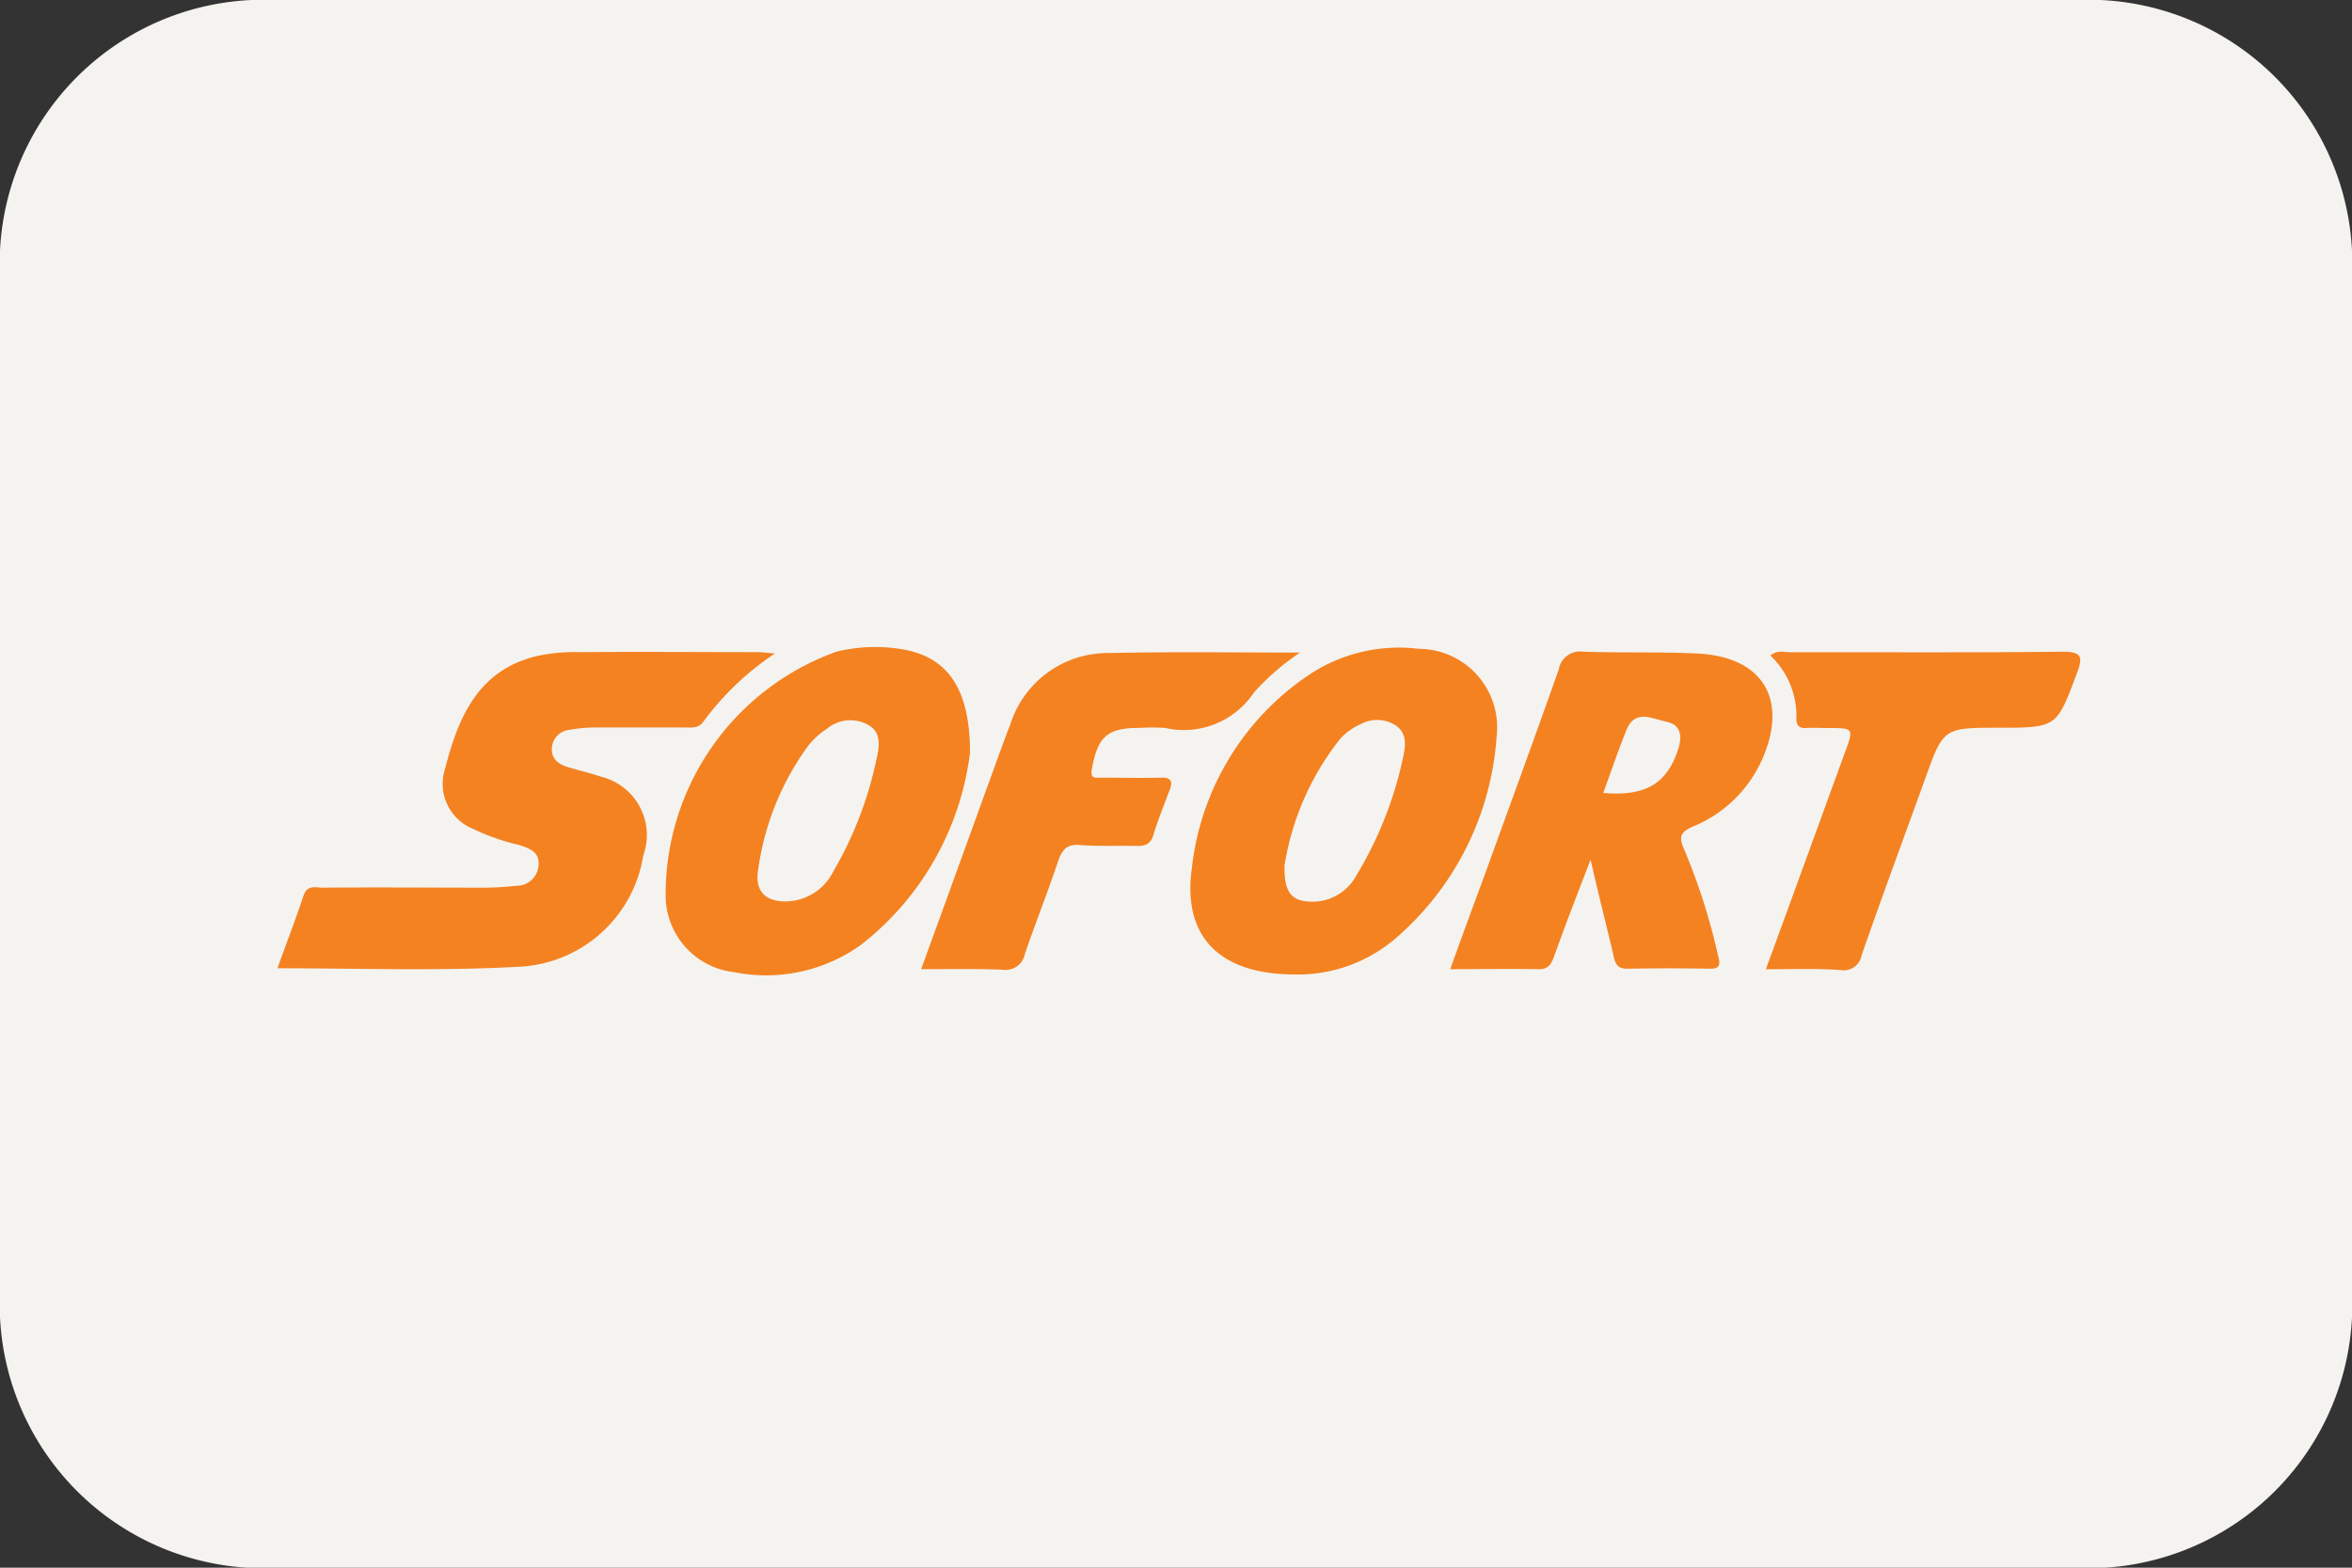
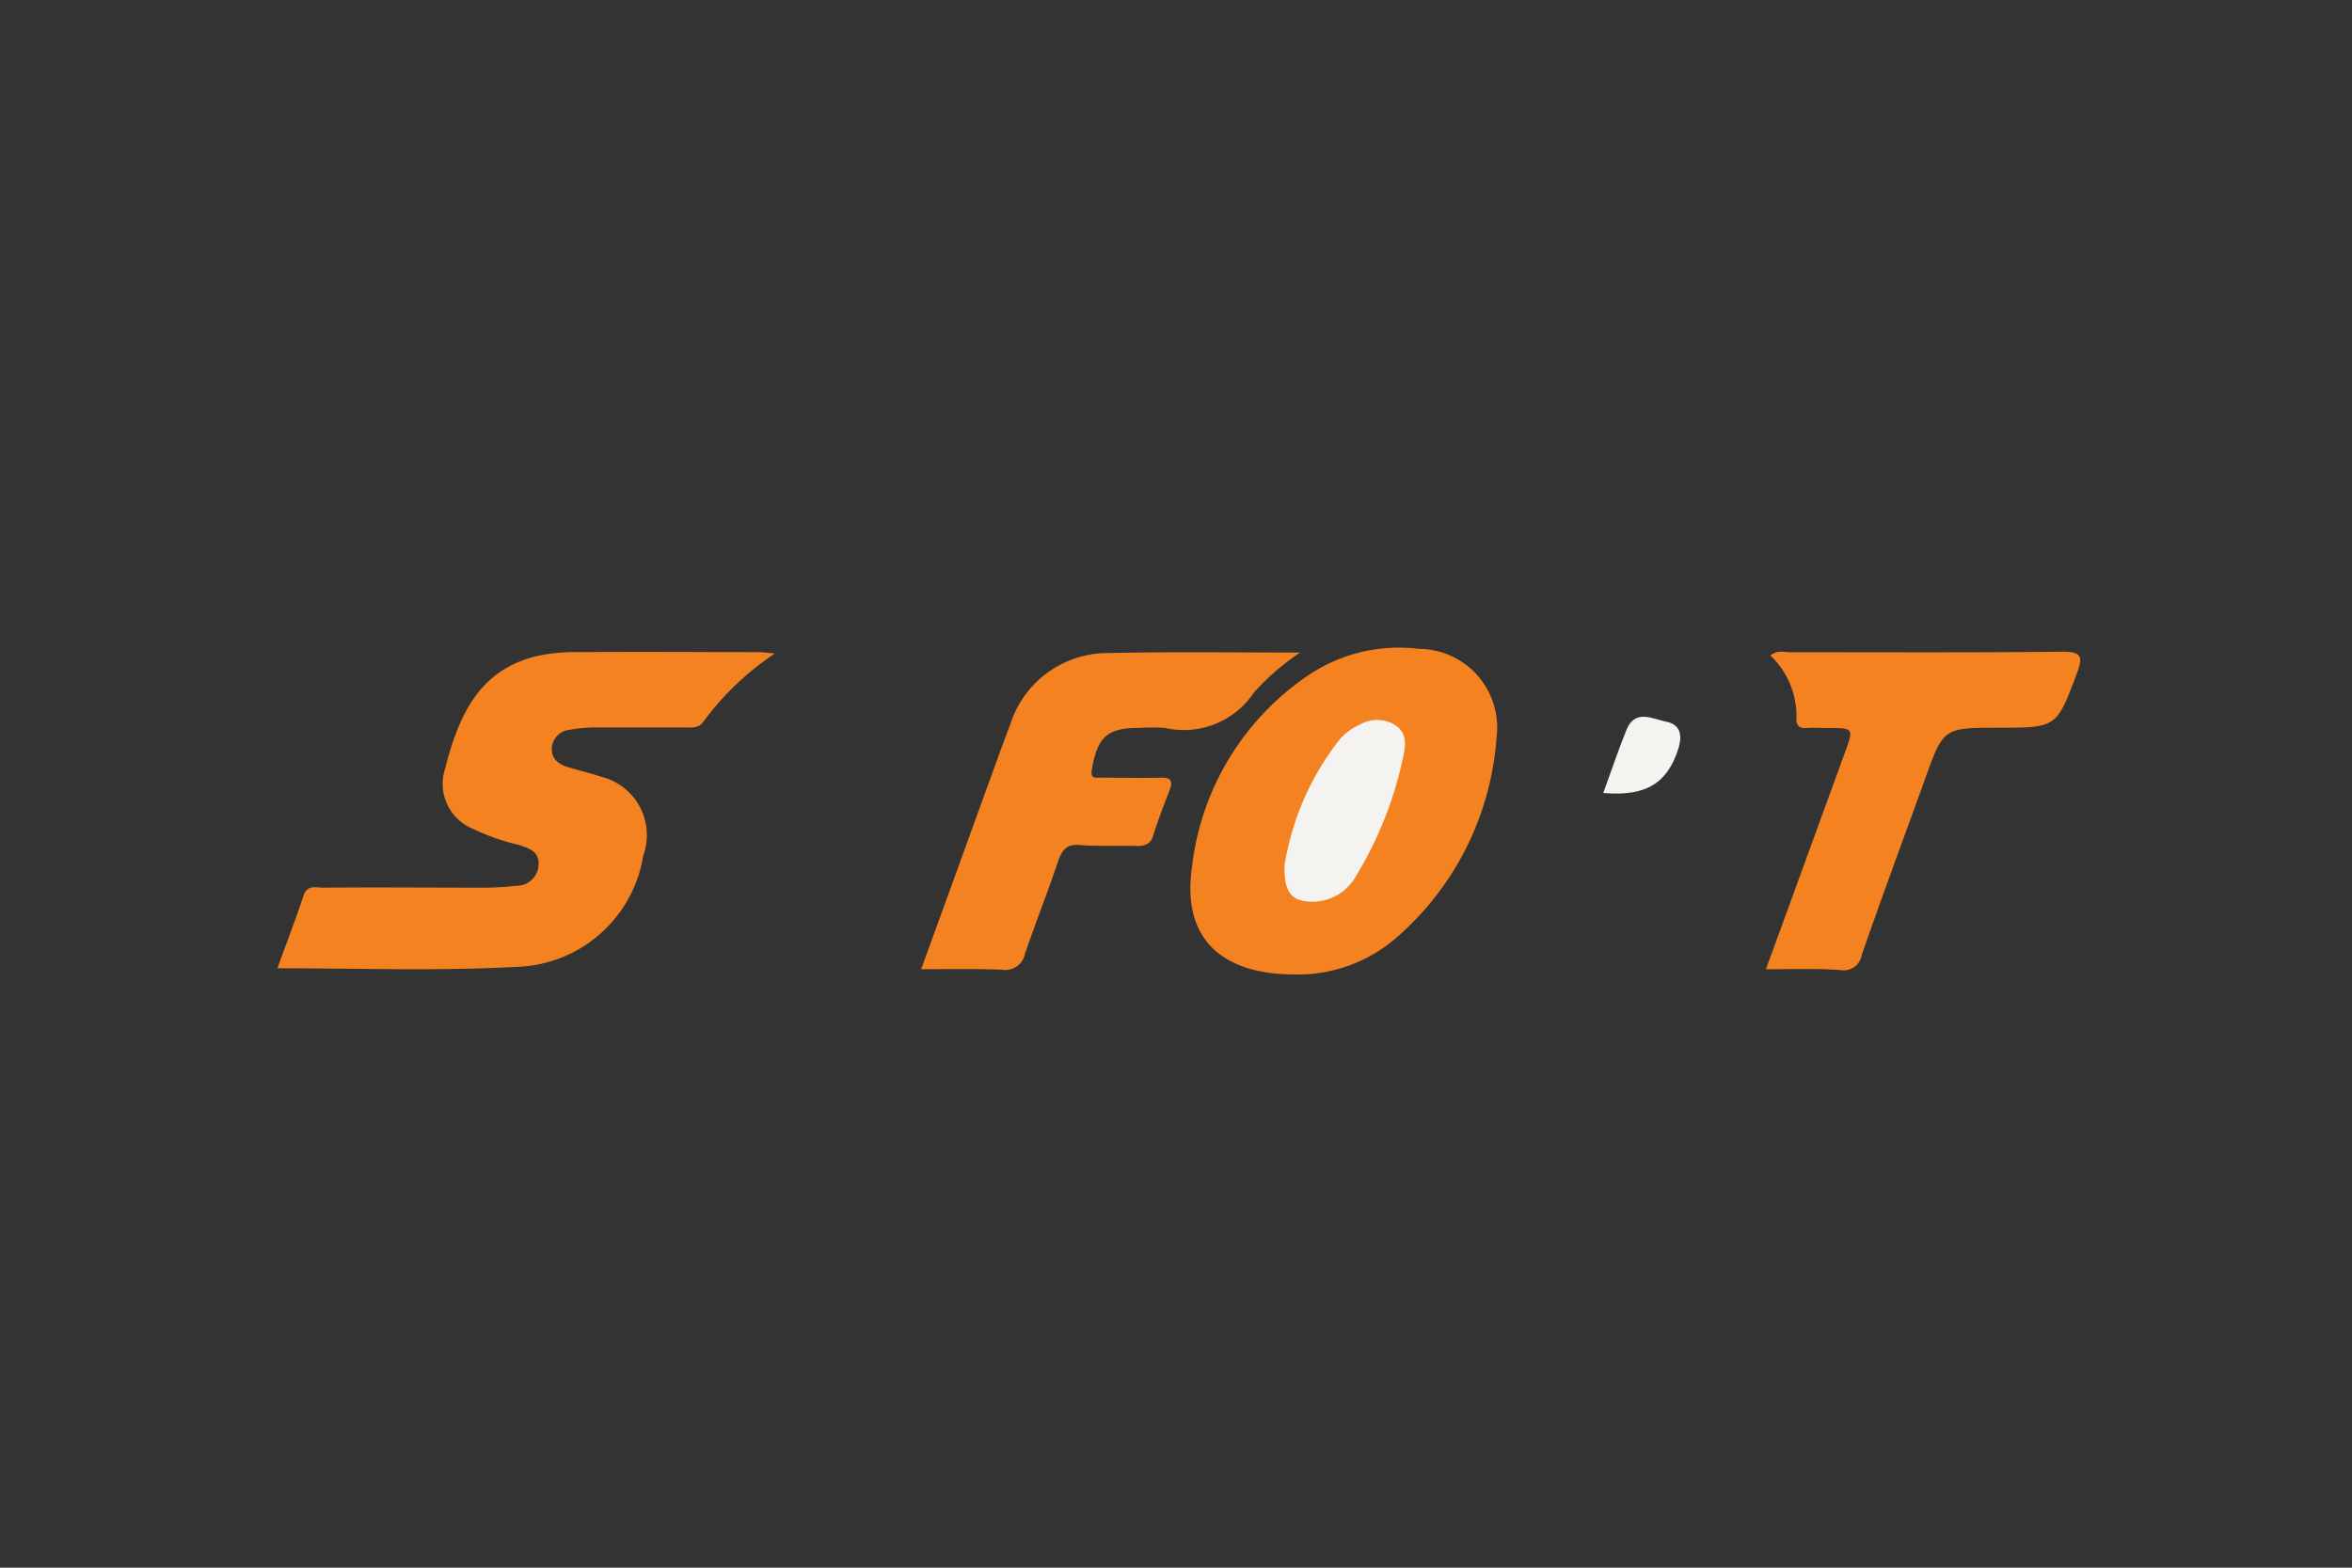
<svg xmlns="http://www.w3.org/2000/svg" viewBox="0 0 33.495 22.33" height="22.33" width="33.495">
  <rect x="0" y="0" width="33.495" height="22.33" fill="#333333" stroke="none" />
  <g transform="translate(0)" id="sofort">
-     <path fill="#f5f3f0" transform="translate(-0.5 -0.5)" d="M4.421.5H30.074a3.757,3.757,0,0,1,3.921,3.567v15.2a3.757,3.757,0,0,1-3.921,3.567H4.421A3.757,3.757,0,0,1,.5,19.263V4.067A3.757,3.757,0,0,1,4.421.5Z" data-name="Path 6358" id="Path_6358" />
    <g transform="translate(3.951 9.218)" data-name="Group 67492" id="Group_67492">
      <g transform="translate(0)" data-name="Group 67491" id="Group_67491">
        <path fill="#f48221" transform="translate(-43.6 -117.987)" d="M43.6,122.561c.128-.358.257-.689.371-1.033.054-.162.176-.115.277-.115.749-.007,1.5,0,2.241,0a4.357,4.357,0,0,0,.513-.027.311.311,0,0,0,.317-.311c.007-.182-.142-.223-.277-.27a3.138,3.138,0,0,1-.655-.229.693.693,0,0,1-.4-.857c.189-.736.473-1.411,1.316-1.607a2.553,2.553,0,0,1,.6-.054c.851-.007,1.7,0,2.545,0,.054,0,.108.007.236.02a4.021,4.021,0,0,0-1.019.972c-.074.1-.176.081-.277.081H48.116a2.073,2.073,0,0,0-.358.034.276.276,0,0,0-.25.263c-.007.155.1.23.236.27.155.047.311.081.466.135a.855.855,0,0,1,.6,1.121A1.883,1.883,0,0,1,47,122.541c-1.114.061-2.241.02-3.4.02Z" data-name="Path 36793" id="Path_36793" />
-         <path fill="#f48221" transform="translate(-274.299 -117.93)" d="M293,120.958c-.2.513-.365.945-.52,1.377-.041.115-.088.189-.23.182-.405-.007-.8,0-1.249,0,.169-.473.331-.911.493-1.35.351-.972.709-1.944,1.053-2.923a.308.308,0,0,1,.344-.25c.547.02,1.094,0,1.634.027.925.047,1.289.648.925,1.492a1.841,1.841,0,0,1-.992.972c-.2.088-.2.162-.115.351a8.91,8.91,0,0,1,.473,1.492c.034.122.027.189-.128.182q-.577-.01-1.154,0c-.176.007-.189-.1-.216-.223C293.221,121.876,293.113,121.458,293,120.958Z" data-name="Path 36794" id="Path_36794" />
        <path fill="#f48221" transform="translate(-223.19 -117.167)" d="M237.657,121.829c-1.053-.007-1.58-.54-1.445-1.512a3.819,3.819,0,0,1,1.647-2.741,2.307,2.307,0,0,1,1.586-.385,1.12,1.12,0,0,1,1.107,1.256,4.167,4.167,0,0,1-1.4,2.835A2.142,2.142,0,0,1,237.657,121.829Z" data-name="Path 36795" id="Path_36795" />
-         <path fill="#f48221" transform="translate(-119.855 -117.042)" d="M129.718,118.545a4.112,4.112,0,0,1-1.539,2.727,2.311,2.311,0,0,1-1.816.4,1.1,1.1,0,0,1-.979-1.067,3.669,3.669,0,0,1,2.437-3.5,2.326,2.326,0,0,1,.965-.027C129.4,117.195,129.718,117.634,129.718,118.545Z" data-name="Path 36796" id="Path_36796" />
        <path fill="#f48221" transform="translate(-170.233 -118.061)" d="M179.4,122.648c.324-.891.635-1.748.945-2.606.108-.29.209-.587.324-.878a1.454,1.454,0,0,1,1.4-1.019c.891-.02,1.775-.007,2.727-.007a3.5,3.5,0,0,0-.655.567,1.2,1.2,0,0,1-1.269.506,3.284,3.284,0,0,0-.365,0c-.459,0-.594.128-.675.587-.027.142.047.122.128.122.284,0,.567.007.851,0,.149-.007.176.054.128.176-.081.216-.169.432-.236.655-.04.122-.122.142-.23.142-.27-.007-.547.007-.817-.014-.176-.013-.243.061-.3.216-.149.446-.324.884-.479,1.337a.281.281,0,0,1-.324.223c-.378-.014-.749-.007-1.154-.007Z" data-name="Path 36797" id="Path_36797" />
        <path fill="#f48221" transform="translate(-336.403 -117.932)" d="M357.6,122.52c.385-1.053.756-2.072,1.127-3.092.128-.344.121-.344-.25-.344-.1,0-.2-.007-.3,0s-.148-.034-.142-.142a1.188,1.188,0,0,0-.371-.891c.1-.081.189-.047.277-.047,1.3,0,2.586.007,3.882-.007.263,0,.3.061.209.3-.29.776-.284.783-1.114.783-.79,0-.79,0-1.053.736-.3.83-.608,1.661-.9,2.5a.26.26,0,0,1-.3.216C358.322,122.506,357.985,122.52,357.6,122.52Z" data-name="Path 36798" id="Path_36798" />
      </g>
      <path fill="#f5f3f0" transform="translate(-304.419 -130.741)" d="M323.3,132.818c.115-.317.216-.614.331-.9.122-.3.371-.155.567-.115s.229.182.176.371C324.218,132.676,323.914,132.872,323.3,132.818Z" data-name="Path 36791" id="Path_36791" />
      <path fill="#f5f3f0" transform="translate(-241.658 -131.34)" d="M256,134.449a3.889,3.889,0,0,1,.79-1.8.821.821,0,0,1,.29-.209.484.484,0,0,1,.52.027c.149.115.122.29.088.446a5.423,5.423,0,0,1-.662,1.674.714.714,0,0,1-.587.378C256.118,134.976,255.99,134.861,256,134.449Z" data-name="Path 36792" id="Path_36792" />
-       <path fill="#f5f3f0" transform="translate(-138.035 -131.401)" d="M145.272,135.023c-.29,0-.439-.148-.392-.446a3.9,3.9,0,0,1,.716-1.775,1.16,1.16,0,0,1,.27-.243.519.519,0,0,1,.6-.04c.182.115.135.324.095.5a5.319,5.319,0,0,1-.608,1.573A.769.769,0,0,1,145.272,135.023Z" data-name="Path 36793" id="Path_36793-2" />
    </g>
  </g>
</svg>